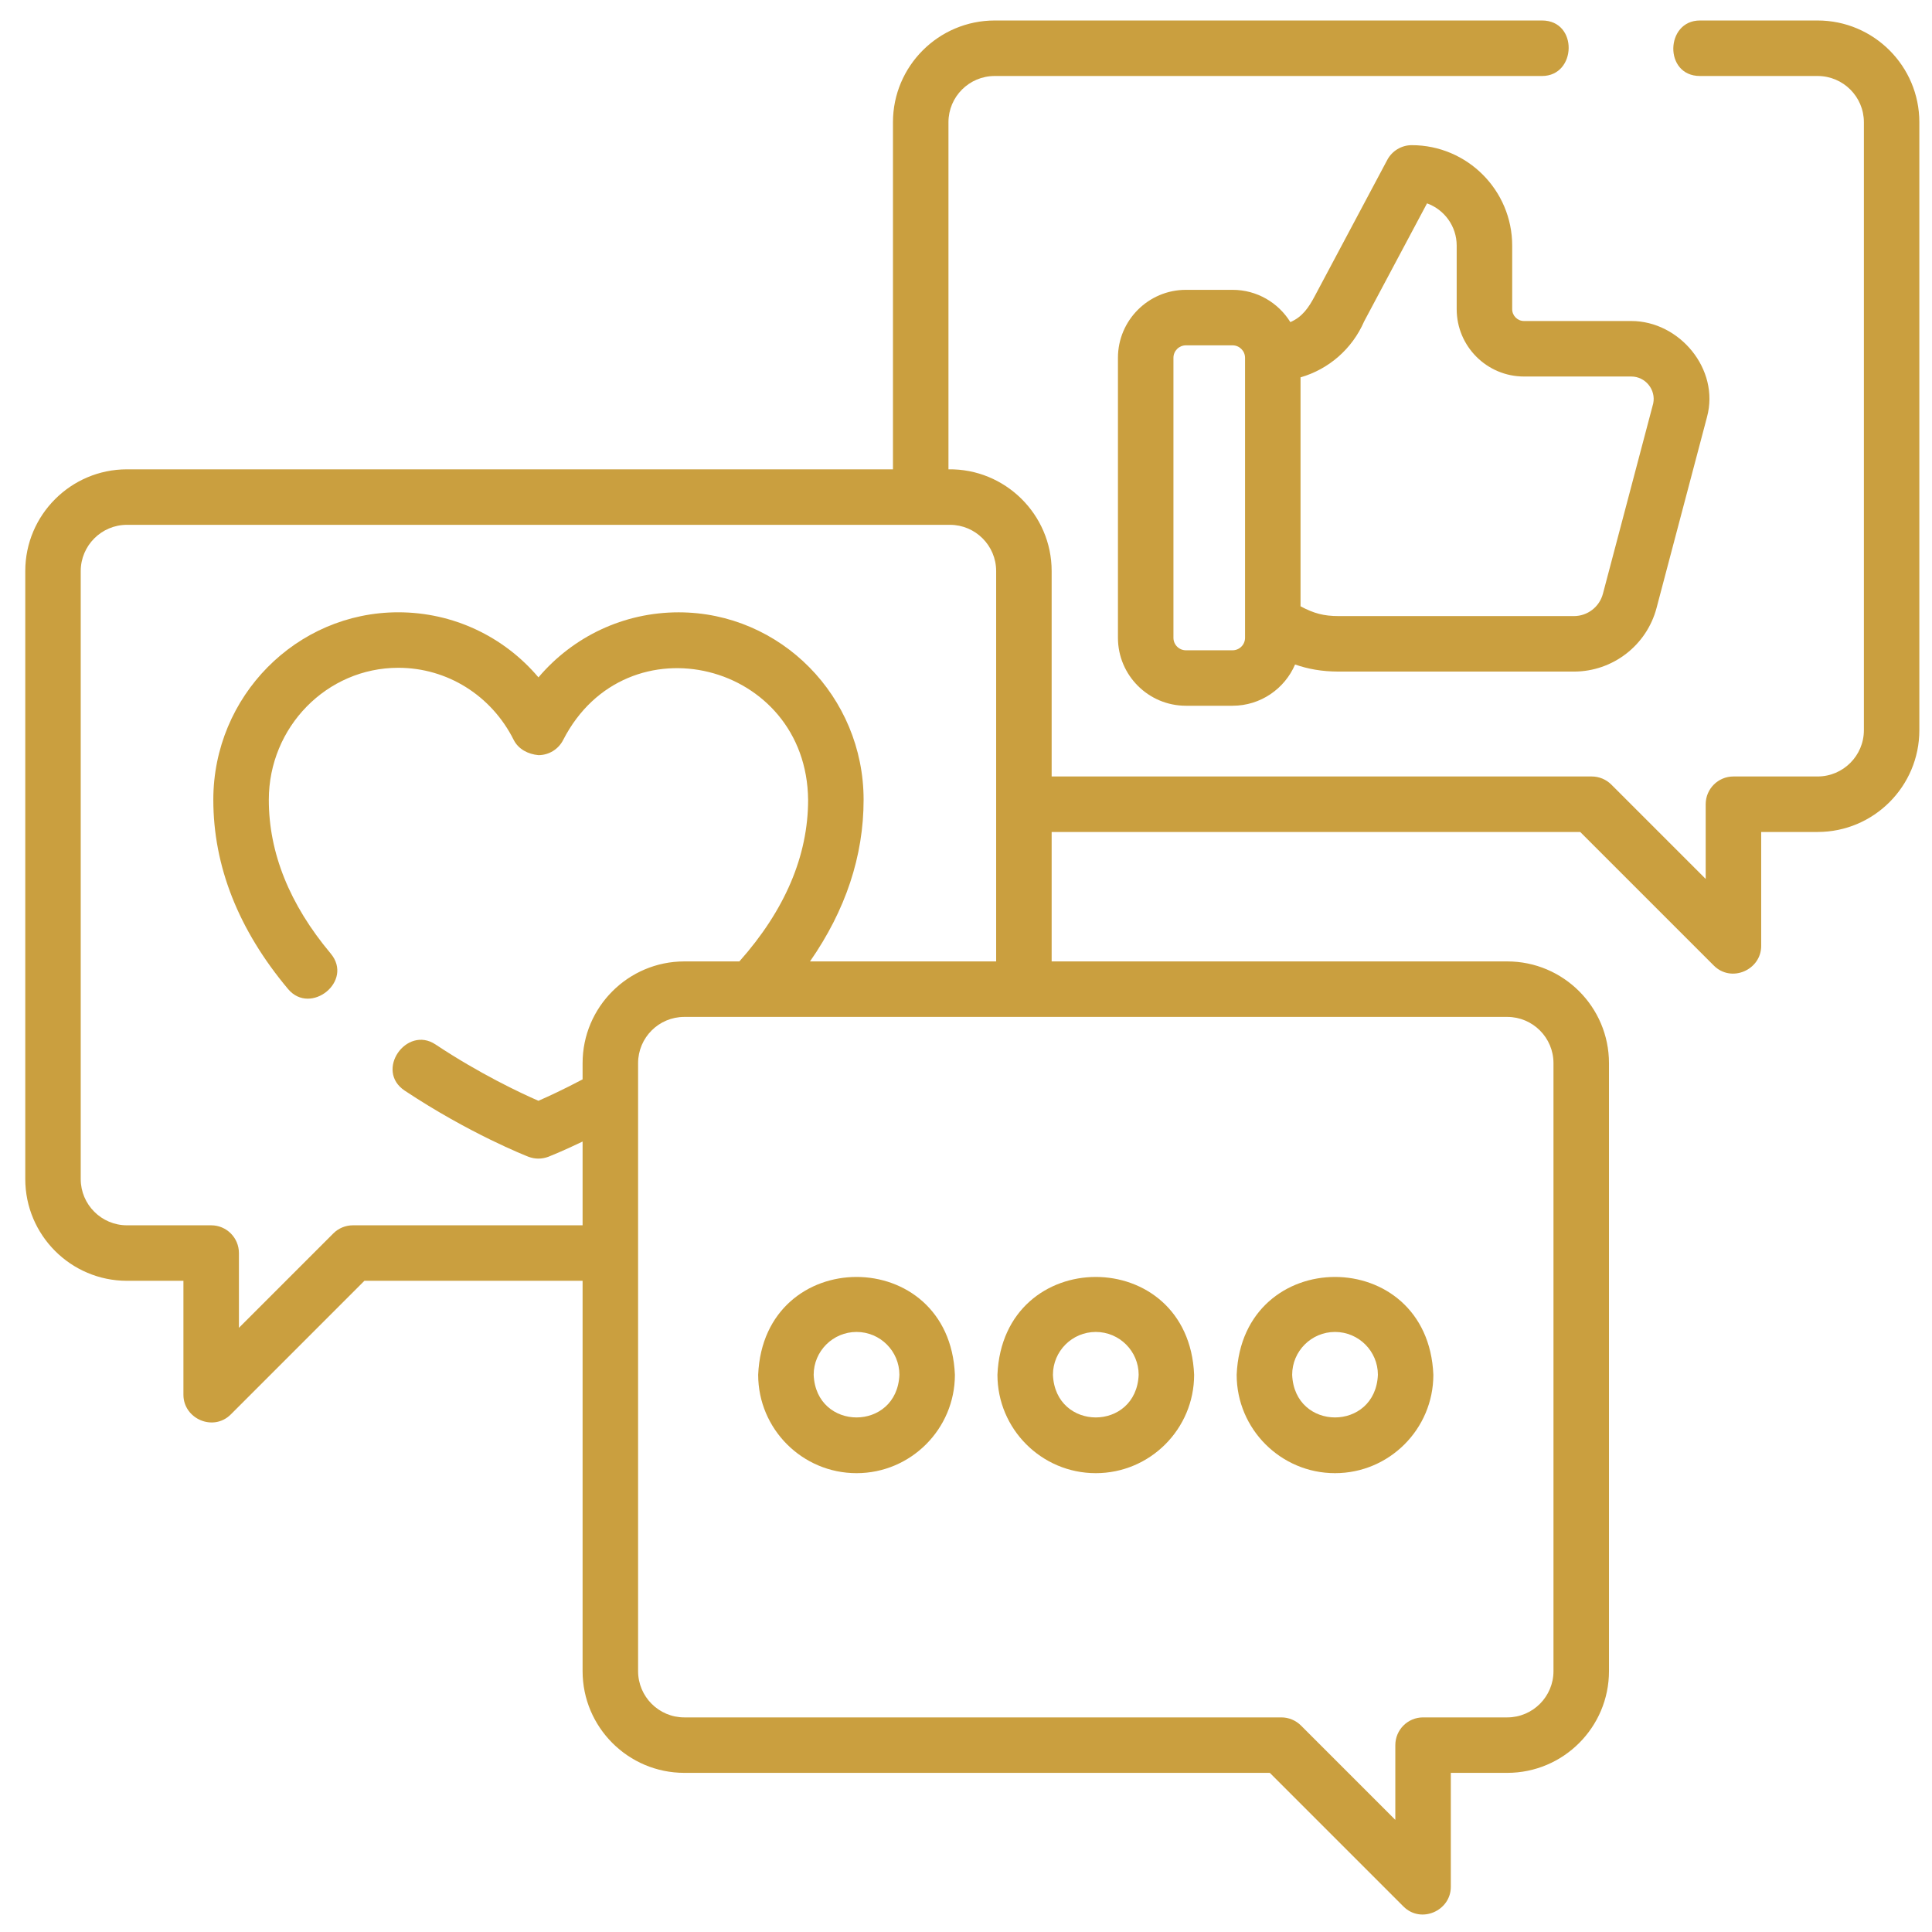
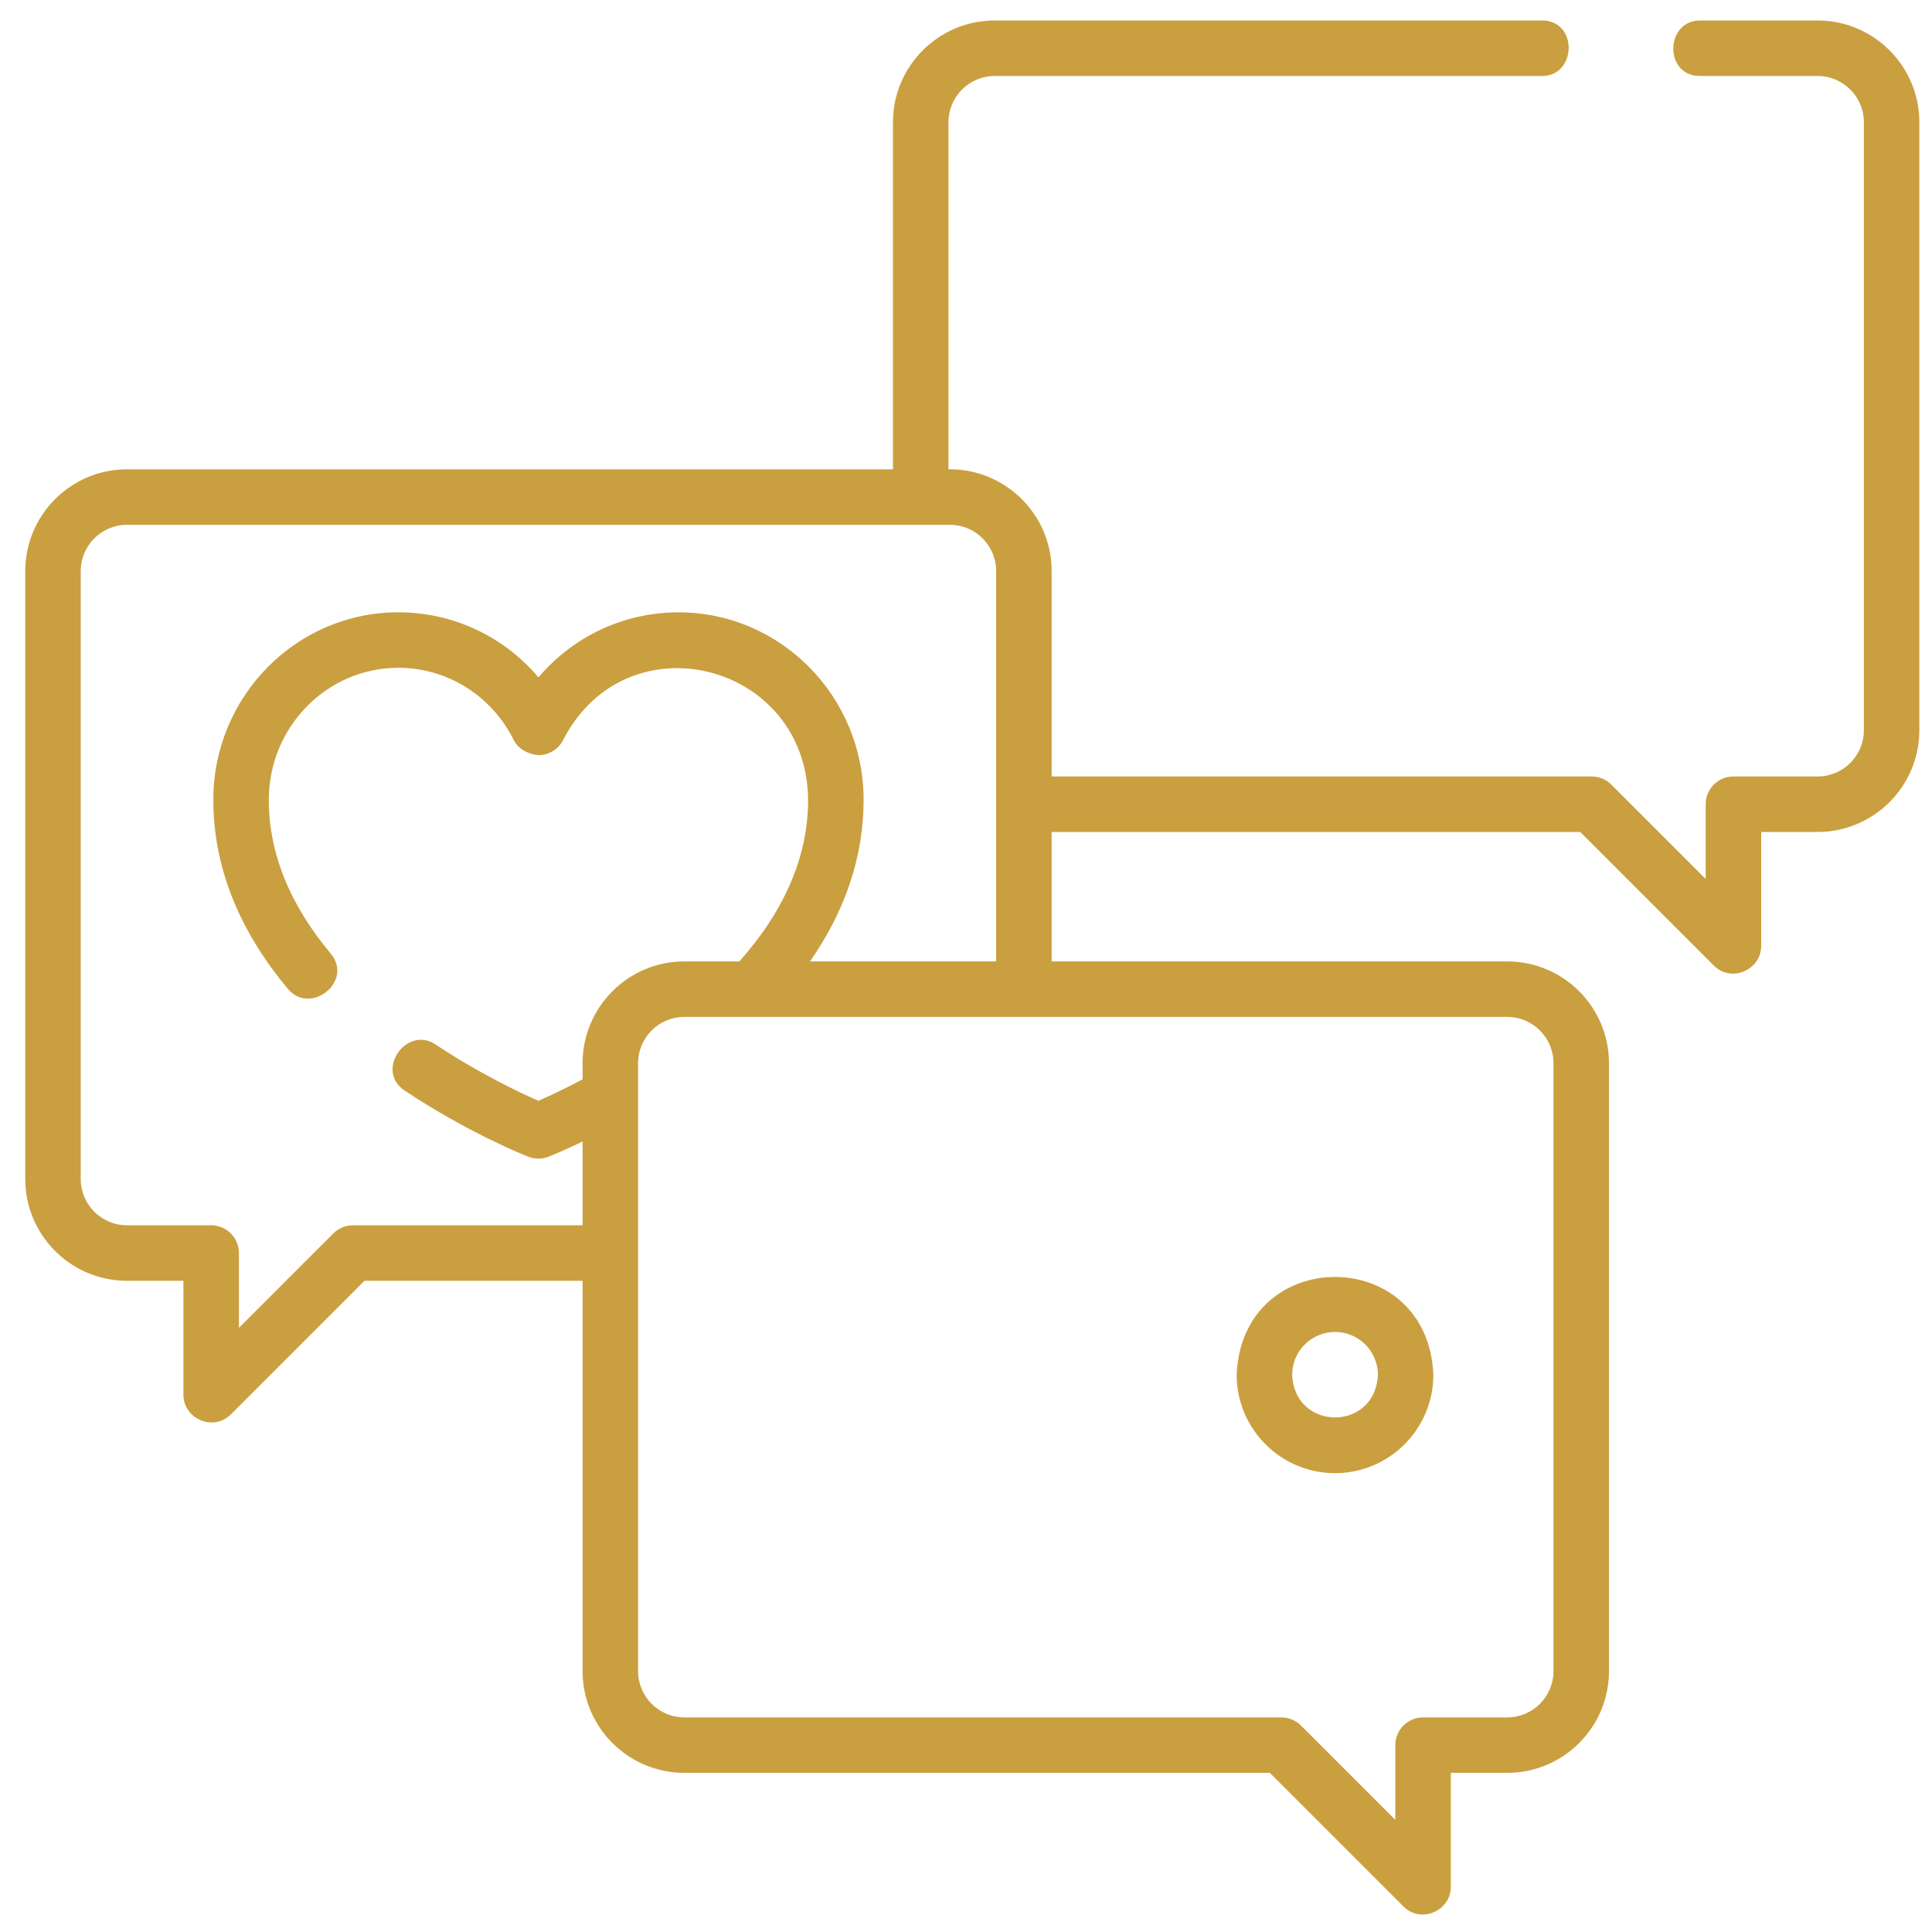
<svg xmlns="http://www.w3.org/2000/svg" width="51" height="51" viewBox="0 0 51 51" fill="none">
  <g clip-path="url(#clip0_83_1228)">
    <path d="M47.981 0.541H44.874C43.958 0.541 43.916 2.006 44.874 2.006H47.981C48.654 2.006 49.202 2.553 49.202 3.226V19.276C49.202 19.949 48.654 20.497 47.981 20.497H45.758C45.354 20.497 45.026 20.825 45.026 21.229V23.202L42.535 20.711C42.398 20.574 42.211 20.497 42.017 20.497H27.761V15.075C27.762 13.58 26.531 12.367 25.037 12.389V3.226C25.037 2.553 25.584 2.006 26.258 2.006H40.706C41.622 2.006 41.664 0.541 40.706 0.541H26.258C24.777 0.541 23.572 1.745 23.572 3.226V12.389H3.352C1.871 12.389 0.667 13.594 0.667 15.075V31.124C0.667 32.605 1.871 33.81 3.352 33.81H4.842V36.819C4.842 37.45 5.628 37.801 6.093 37.337L9.619 33.81H15.379V44.114C15.379 45.595 16.584 46.799 18.064 46.799H33.52L37.047 50.326C37.512 50.791 38.298 50.439 38.298 49.808V46.799H39.788C41.269 46.799 42.473 45.595 42.473 44.114V28.064C42.473 26.584 41.269 25.379 39.788 25.379H27.761V21.962H41.714L45.24 25.488C45.705 25.953 46.491 25.602 46.491 24.971V21.962H47.981C49.462 21.962 50.666 20.757 50.666 19.276V3.226C50.666 1.746 49.462 0.541 47.981 0.541ZM15.379 28.064V28.493C14.877 28.759 14.464 28.948 14.213 29.058C13.734 28.849 12.665 28.347 11.495 27.57C10.731 27.063 9.886 28.261 10.685 28.791C12.393 29.925 13.885 30.51 13.948 30.535C14.124 30.601 14.301 30.601 14.478 30.535C14.5 30.526 14.843 30.392 15.379 30.134V32.345H9.316C9.122 32.345 8.935 32.422 8.798 32.56L6.307 35.051V33.078C6.307 32.673 5.979 32.345 5.575 32.345H3.352C2.679 32.345 2.131 31.798 2.131 31.125V15.075C2.131 14.402 2.679 13.854 3.352 13.854H25.076C25.749 13.854 26.296 14.402 26.296 15.075V25.379H21.382C22.321 24.029 22.797 22.6 22.797 21.113C22.797 18.384 20.606 16.164 17.914 16.164C16.466 16.164 15.129 16.801 14.214 17.881C13.3 16.801 11.962 16.163 10.514 16.163C7.822 16.163 5.631 18.383 5.631 21.112C5.631 22.866 6.295 24.548 7.606 26.11C8.195 26.812 9.344 25.903 8.728 25.169C7.645 23.877 7.095 22.512 7.096 21.112C7.096 19.191 8.629 17.628 10.514 17.628C11.804 17.628 12.971 18.357 13.559 19.529C13.685 19.781 13.947 19.91 14.214 19.934C14.491 19.934 14.744 19.777 14.868 19.53C16.537 16.284 21.296 17.477 21.332 21.113C21.332 22.591 20.721 24.025 19.518 25.379H18.064C16.584 25.379 15.379 26.584 15.379 28.064ZM39.788 26.844C40.461 26.844 41.008 27.391 41.008 28.064V44.114C41.008 44.787 40.461 45.335 39.788 45.335H37.565C37.161 45.335 36.833 45.663 36.833 46.067V48.04L34.342 45.549C34.204 45.412 34.018 45.335 33.824 45.335H18.064C17.391 45.335 16.844 44.787 16.844 44.114V28.064C16.844 27.391 17.391 26.844 18.064 26.844H39.788Z" fill="#CA9F3F" />
-     <path d="M37.267 3.832C36.997 3.832 36.748 3.982 36.621 4.22L34.703 7.823C34.548 8.114 34.383 8.364 34.062 8.503C33.746 7.992 33.181 7.651 32.537 7.651H31.305C30.316 7.651 29.511 8.456 29.511 9.445V16.837C29.511 17.826 30.316 18.63 31.305 18.63H32.537C33.276 18.63 33.912 18.181 34.187 17.541C34.515 17.656 34.884 17.728 35.337 17.728H41.548C42.571 17.728 43.468 17.037 43.729 16.048L45.061 11.007C45.402 9.746 44.333 8.474 43.062 8.474H40.23C40.058 8.474 39.918 8.334 39.918 8.162V6.483C39.918 5.021 38.729 3.832 37.267 3.832ZM32.866 16.837C32.866 17.018 32.718 17.166 32.537 17.166H31.305C31.123 17.166 30.976 17.018 30.976 16.837V9.445C30.976 9.264 31.123 9.116 31.305 9.116H32.537C32.718 9.116 32.866 9.264 32.866 9.445V16.837ZM40.23 9.939H43.062C43.433 9.939 43.716 10.285 43.641 10.649L42.313 15.674C42.221 16.021 41.907 16.263 41.548 16.263H35.337C34.944 16.263 34.682 16.192 34.331 16.005V9.961C35.072 9.748 35.692 9.215 36.01 8.484L37.67 5.368C38.126 5.533 38.453 5.97 38.453 6.483V8.162C38.453 9.142 39.25 9.939 40.23 9.939Z" fill="#CA9F3F" />
-     <path d="M22.611 38.888C24.042 38.888 25.207 37.723 25.207 36.291C25.064 32.847 20.157 32.848 20.014 36.291C20.014 37.723 21.179 38.888 22.611 38.888ZM22.611 35.16C23.235 35.16 23.742 35.667 23.742 36.291C23.68 37.792 21.541 37.792 21.479 36.291C21.479 35.667 21.987 35.16 22.611 35.16Z" fill="#CA9F3F" />
-     <path d="M28.926 38.888C30.358 38.888 31.522 37.723 31.522 36.291C31.38 32.847 26.472 32.848 26.33 36.291C26.33 37.723 27.494 38.888 28.926 38.888ZM28.926 35.16C29.55 35.16 30.058 35.667 30.058 36.291C29.995 37.792 27.857 37.792 27.795 36.291C27.795 35.667 28.302 35.16 28.926 35.16Z" fill="#CA9F3F" />
    <path d="M35.241 38.888C36.673 38.888 37.837 37.723 37.837 36.291C37.695 32.847 32.787 32.848 32.645 36.291C32.645 37.723 33.81 38.888 35.241 38.888ZM35.241 35.16C35.865 35.16 36.373 35.667 36.373 36.291C36.31 37.792 34.172 37.792 34.11 36.291C34.11 35.667 34.617 35.16 35.241 35.16Z" fill="#CA9F3F" />
  </g>
  <defs>
    <clipPath id="clip0_83_1228">
      <rect width="50" height="50" fill="white" transform="translate(0.667 0.54)" />
    </clipPath>
  </defs>
</svg>